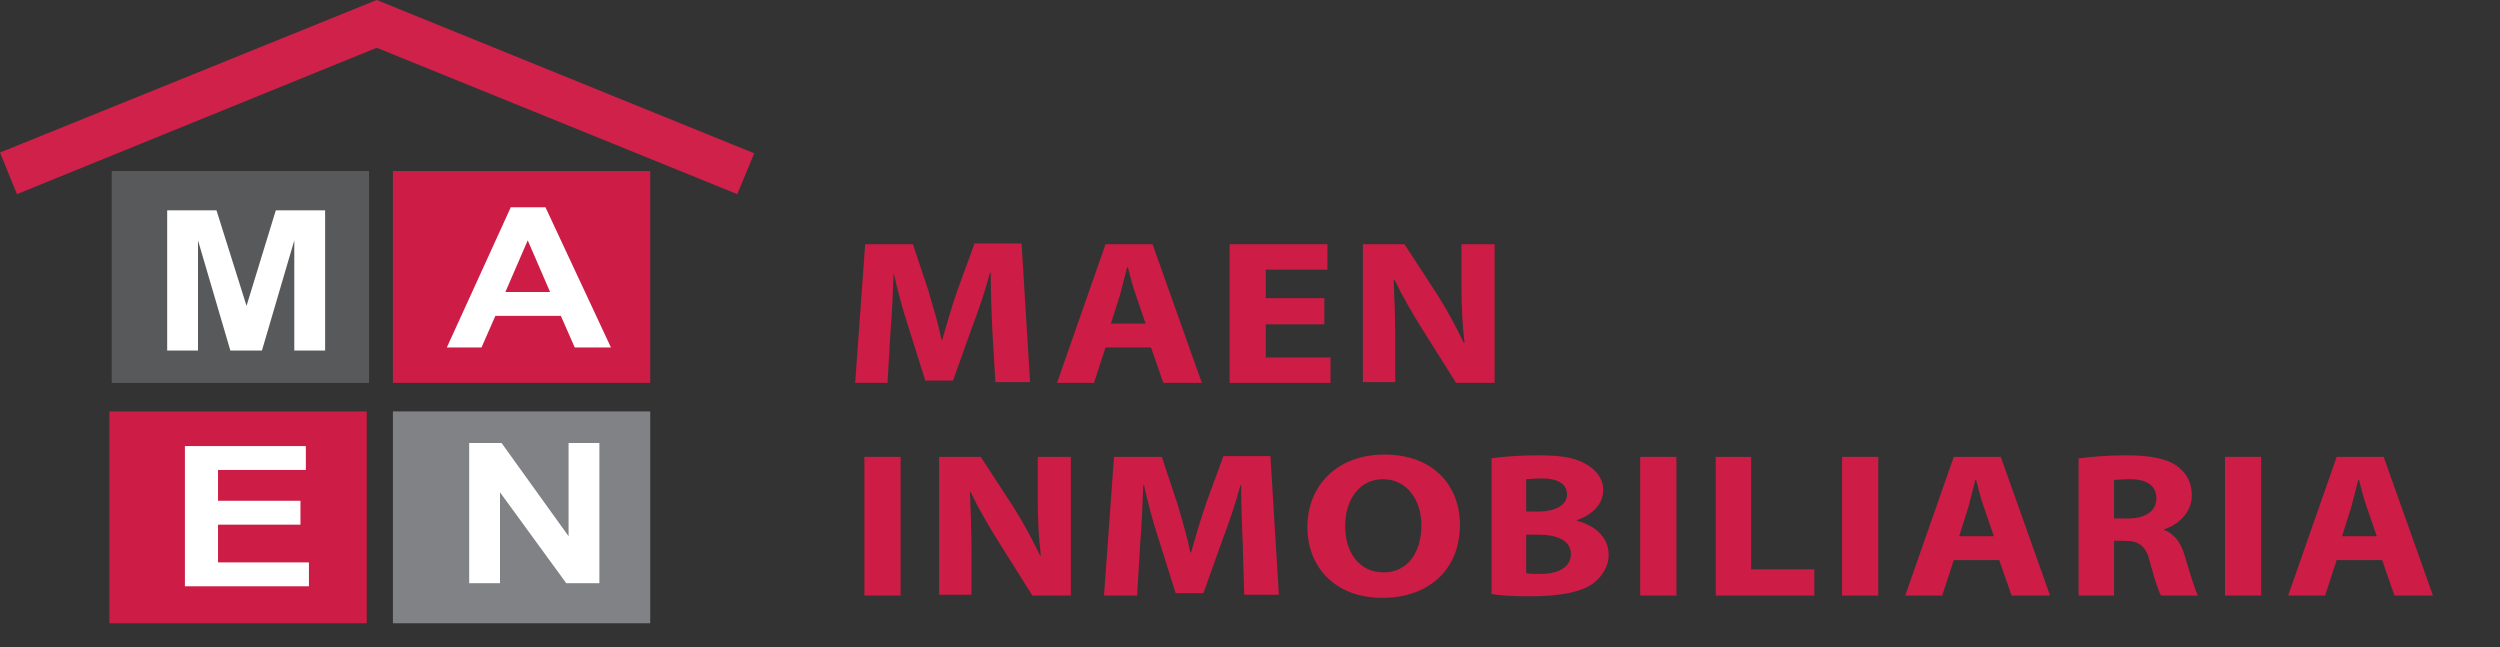
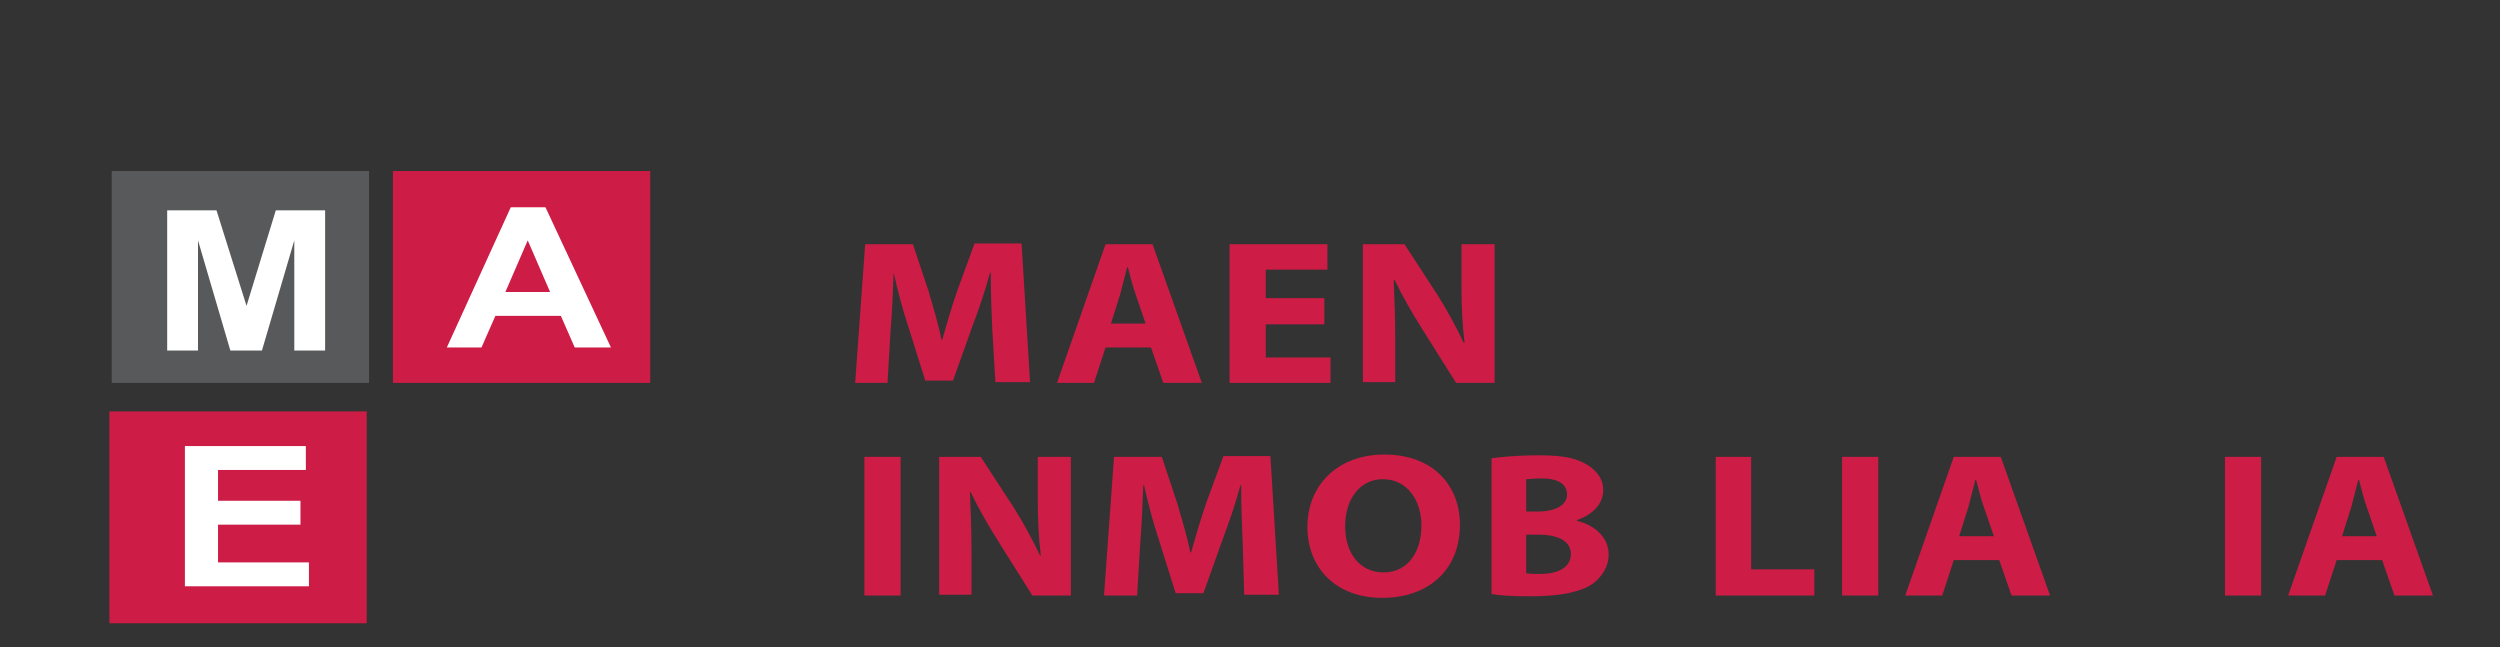
<svg xmlns="http://www.w3.org/2000/svg" version="1.1" id="Capa_1" x="0px" y="0px" viewBox="0 0 324.5 84" style="enable-background:new 0 0 324.5 84;" xml:space="preserve">
  <rect x="0" y="0" width="324.5" height="84" fill="#333333" stroke="none" />
  <style type="text/css">
	.st0{fill:#CE1C45;}
	.st1{fill:#CF2149;}
	.st2{fill:#58595B;}
	.st3{fill:#CD1C45;}
	.st4{fill:#808285;}
	.st5{fill:#FFFFFF;}
	.st6{fill:none;stroke:#58595B;stroke-width:0.22;stroke-miterlimit:10;}
	.st7{enable-background:new    ;}
</style>
  <title>logo maen</title>
  <path class="st0" d="M-30.4,278.8" />
-   <polygon class="st1" points="0,19.8 2.2,25.2 48.9,6.2 95.7,25.2 97.9,19.9 48.9,0 " />
  <rect x="14.5" y="22.2" class="st2" width="33.4" height="27.5" />
  <rect x="51" y="22.2" class="st3" width="33.4" height="27.5" />
-   <rect x="51" y="53.4" class="st4" width="33.4" height="27.5" />
  <rect x="14.2" y="53.4" class="st3" width="33.4" height="27.5" />
  <path class="st5" d="M21.7,45.5V27.3h6.4L32,39.7l3.8-12.4h6.4v18.2h-4V31.2L34,45.5h-4.1l-4.2-14.3v14.3L21.7,45.5L21.7,45.5z" />
  <path class="st5" d="M79.3,45.1h-4.7L72.8,41h-8.5l-1.8,4.1H58l8.3-18.2h4.5L79.3,45.1z M71.4,37.9l-2.9-6.7l-2.9,6.7H71.4z" />
  <path class="st5" d="M24,76.1V57.9h15.7V61H28.3v4h10.7v3.1H28.3V73h11.8v3.1H24z" />
-   <path class="st5" d="M60.9,75.7V57.5h4.2l8.7,12.1V57.5h4v18.2h-4.3l-8.6-11.8v11.8L60.9,75.7L60.9,75.7z" />
  <path class="st6" d="M-0.9,97.1" />
  <g class="st7">
    <path class="st3" d="M128.8,42.8c-0.1-2.2-0.2-4.8-0.2-7.4h-0.1c-0.6,2.3-1.5,4.9-2.3,7l-2.5,7h-3.6l-2.2-7c-0.7-2.1-1.4-4.7-1.9-7   H116c-0.1,2.4-0.2,5.2-0.4,7.5l-0.4,6.8H111l1.3-18h6.2l2,6c0.6,2.1,1.3,4.3,1.7,6.4h0.1c0.6-2.1,1.3-4.5,2-6.5l2.2-6h6.1l1.1,18   h-4.5L128.8,42.8z" />
  </g>
  <g class="st7">
    <path class="st3" d="M143.5,45.1l-1.5,4.6h-4.8l6.3-18h6.1l6.4,18h-5l-1.6-4.6H143.5z M148.7,42l-1.3-3.8c-0.4-1.1-0.7-2.4-1-3.5   h-0.1c-0.3,1.1-0.6,2.4-0.9,3.5l-1.2,3.8H148.7z" />
    <path class="st3" d="M171.9,42.1h-7.6v4.3h8.4v3.3h-13.1v-18h12.7V35h-8v3.7h7.6V42.1z" />
    <path class="st3" d="M176.9,49.7v-18h5.4l4.3,6.6c1.2,1.9,2.4,4.1,3.4,6.2h0.1c-0.3-2.4-0.4-4.8-0.4-7.5v-5.3h4.3v18H189l-4.4-7   c-1.2-1.9-2.6-4.3-3.6-6.4l-0.1,0c0.1,2.4,0.2,4.9,0.2,7.9v5.4H176.9z" />
  </g>
  <g class="st7">
    <path class="st3" d="M116.9,59.3v18h-4.7v-18H116.9z" />
    <path class="st3" d="M121.9,77.3v-18h5.4l4.3,6.6c1.2,1.9,2.4,4.1,3.4,6.2h0.1c-0.3-2.4-0.4-4.8-0.4-7.5v-5.3h4.3v18H134l-4.4-7   c-1.2-1.9-2.6-4.3-3.6-6.4l-0.1,0c0.1,2.4,0.2,4.9,0.2,7.9v5.4H121.9z" />
    <path class="st3" d="M161.3,70.4c-0.1-2.2-0.2-4.8-0.2-7.4H161c-0.6,2.3-1.5,4.9-2.3,7l-2.5,7h-3.6l-2.2-7c-0.7-2.1-1.4-4.7-1.9-7   h-0.1c-0.1,2.4-0.2,5.2-0.4,7.5l-0.4,6.8h-4.3l1.3-18h6.2l2,6c0.6,2.1,1.3,4.3,1.7,6.4h0.1c0.6-2.1,1.3-4.5,2-6.5l2.2-6h6.1l1.1,18   h-4.5L161.3,70.4z" />
    <path class="st3" d="M189.5,68.1c0,5.9-4.1,9.5-10.1,9.5c-6.1,0-9.7-4-9.7-9.2c0-5.4,3.9-9.4,10-9.4   C186.1,59,189.5,63.1,189.5,68.1z M174.6,68.3c0,3.5,1.9,6,5,6c3.1,0,4.9-2.6,4.9-6.1c0-3.2-1.8-6-5-6   C176.5,62.2,174.6,64.8,174.6,68.3z" />
    <path class="st3" d="M193.5,59.5c1.2-0.2,3.7-0.4,6-0.4c2.8,0,4.6,0.2,6.1,1c1.4,0.7,2.5,1.9,2.5,3.5c0,1.6-1.1,3.1-3.4,3.9v0.1   c2.3,0.6,4.1,2.1,4.1,4.4c0,1.6-0.9,2.9-2.1,3.8c-1.5,1-4,1.6-8.1,1.6c-2.3,0-4-0.1-5-0.3V59.5z M198.1,66.4h1.5   c2.4,0,3.8-0.9,3.8-2.2c0-1.4-1.2-2.1-3.3-2.1c-1,0-1.6,0.1-2,0.1V66.4z M198.1,74.4c0.5,0.1,1,0.1,1.8,0.1c2.1,0,4-0.7,4-2.6   c0-1.8-1.9-2.5-4.2-2.5h-1.6V74.4z" />
-     <path class="st3" d="M217.6,59.3v18h-4.7v-18H217.6z" />
+     <path class="st3" d="M217.6,59.3v18h-4.7H217.6z" />
    <path class="st3" d="M222.6,59.3h4.7v14.6h8.2v3.4h-12.8V59.3z" />
    <path class="st3" d="M243.8,59.3v18h-4.7v-18H243.8z" />
    <path class="st3" d="M253.6,72.7l-1.5,4.6h-4.8l6.3-18h6.1l6.4,18h-5l-1.6-4.6H253.6z M258.8,69.6l-1.3-3.8c-0.4-1.1-0.7-2.4-1-3.5   h-0.1c-0.3,1.1-0.6,2.4-0.9,3.5l-1.2,3.8H258.8z" />
-     <path class="st3" d="M269.8,59.5c1.5-0.2,3.7-0.4,6.2-0.4c3,0,5.2,0.4,6.6,1.4c1.2,0.9,1.9,2.1,1.9,3.8c0,2.3-1.9,3.9-3.6,4.4v0.1   c1.4,0.5,2.2,1.7,2.7,3.4c0.6,2,1.3,4.4,1.7,5.1h-4.8c-0.3-0.5-0.8-2-1.4-4.2c-0.5-2.2-1.4-2.9-3.3-2.9h-1.4v7.1h-4.6V59.5z    M274.4,67.3h1.8c2.3,0,3.7-1,3.7-2.6c0-1.7-1.3-2.5-3.4-2.5c-1.1,0-1.8,0.1-2.1,0.1V67.3z" />
    <path class="st3" d="M293.5,59.3v18h-4.7v-18H293.5z" />
    <path class="st3" d="M303.3,72.7l-1.5,4.6H297l6.3-18h6.1l6.4,18h-5l-1.6-4.6H303.3z M308.5,69.6l-1.3-3.8c-0.4-1.1-0.7-2.4-1-3.5   h-0.1c-0.3,1.1-0.6,2.4-0.9,3.5l-1.2,3.8H308.5z" />
  </g>
</svg>